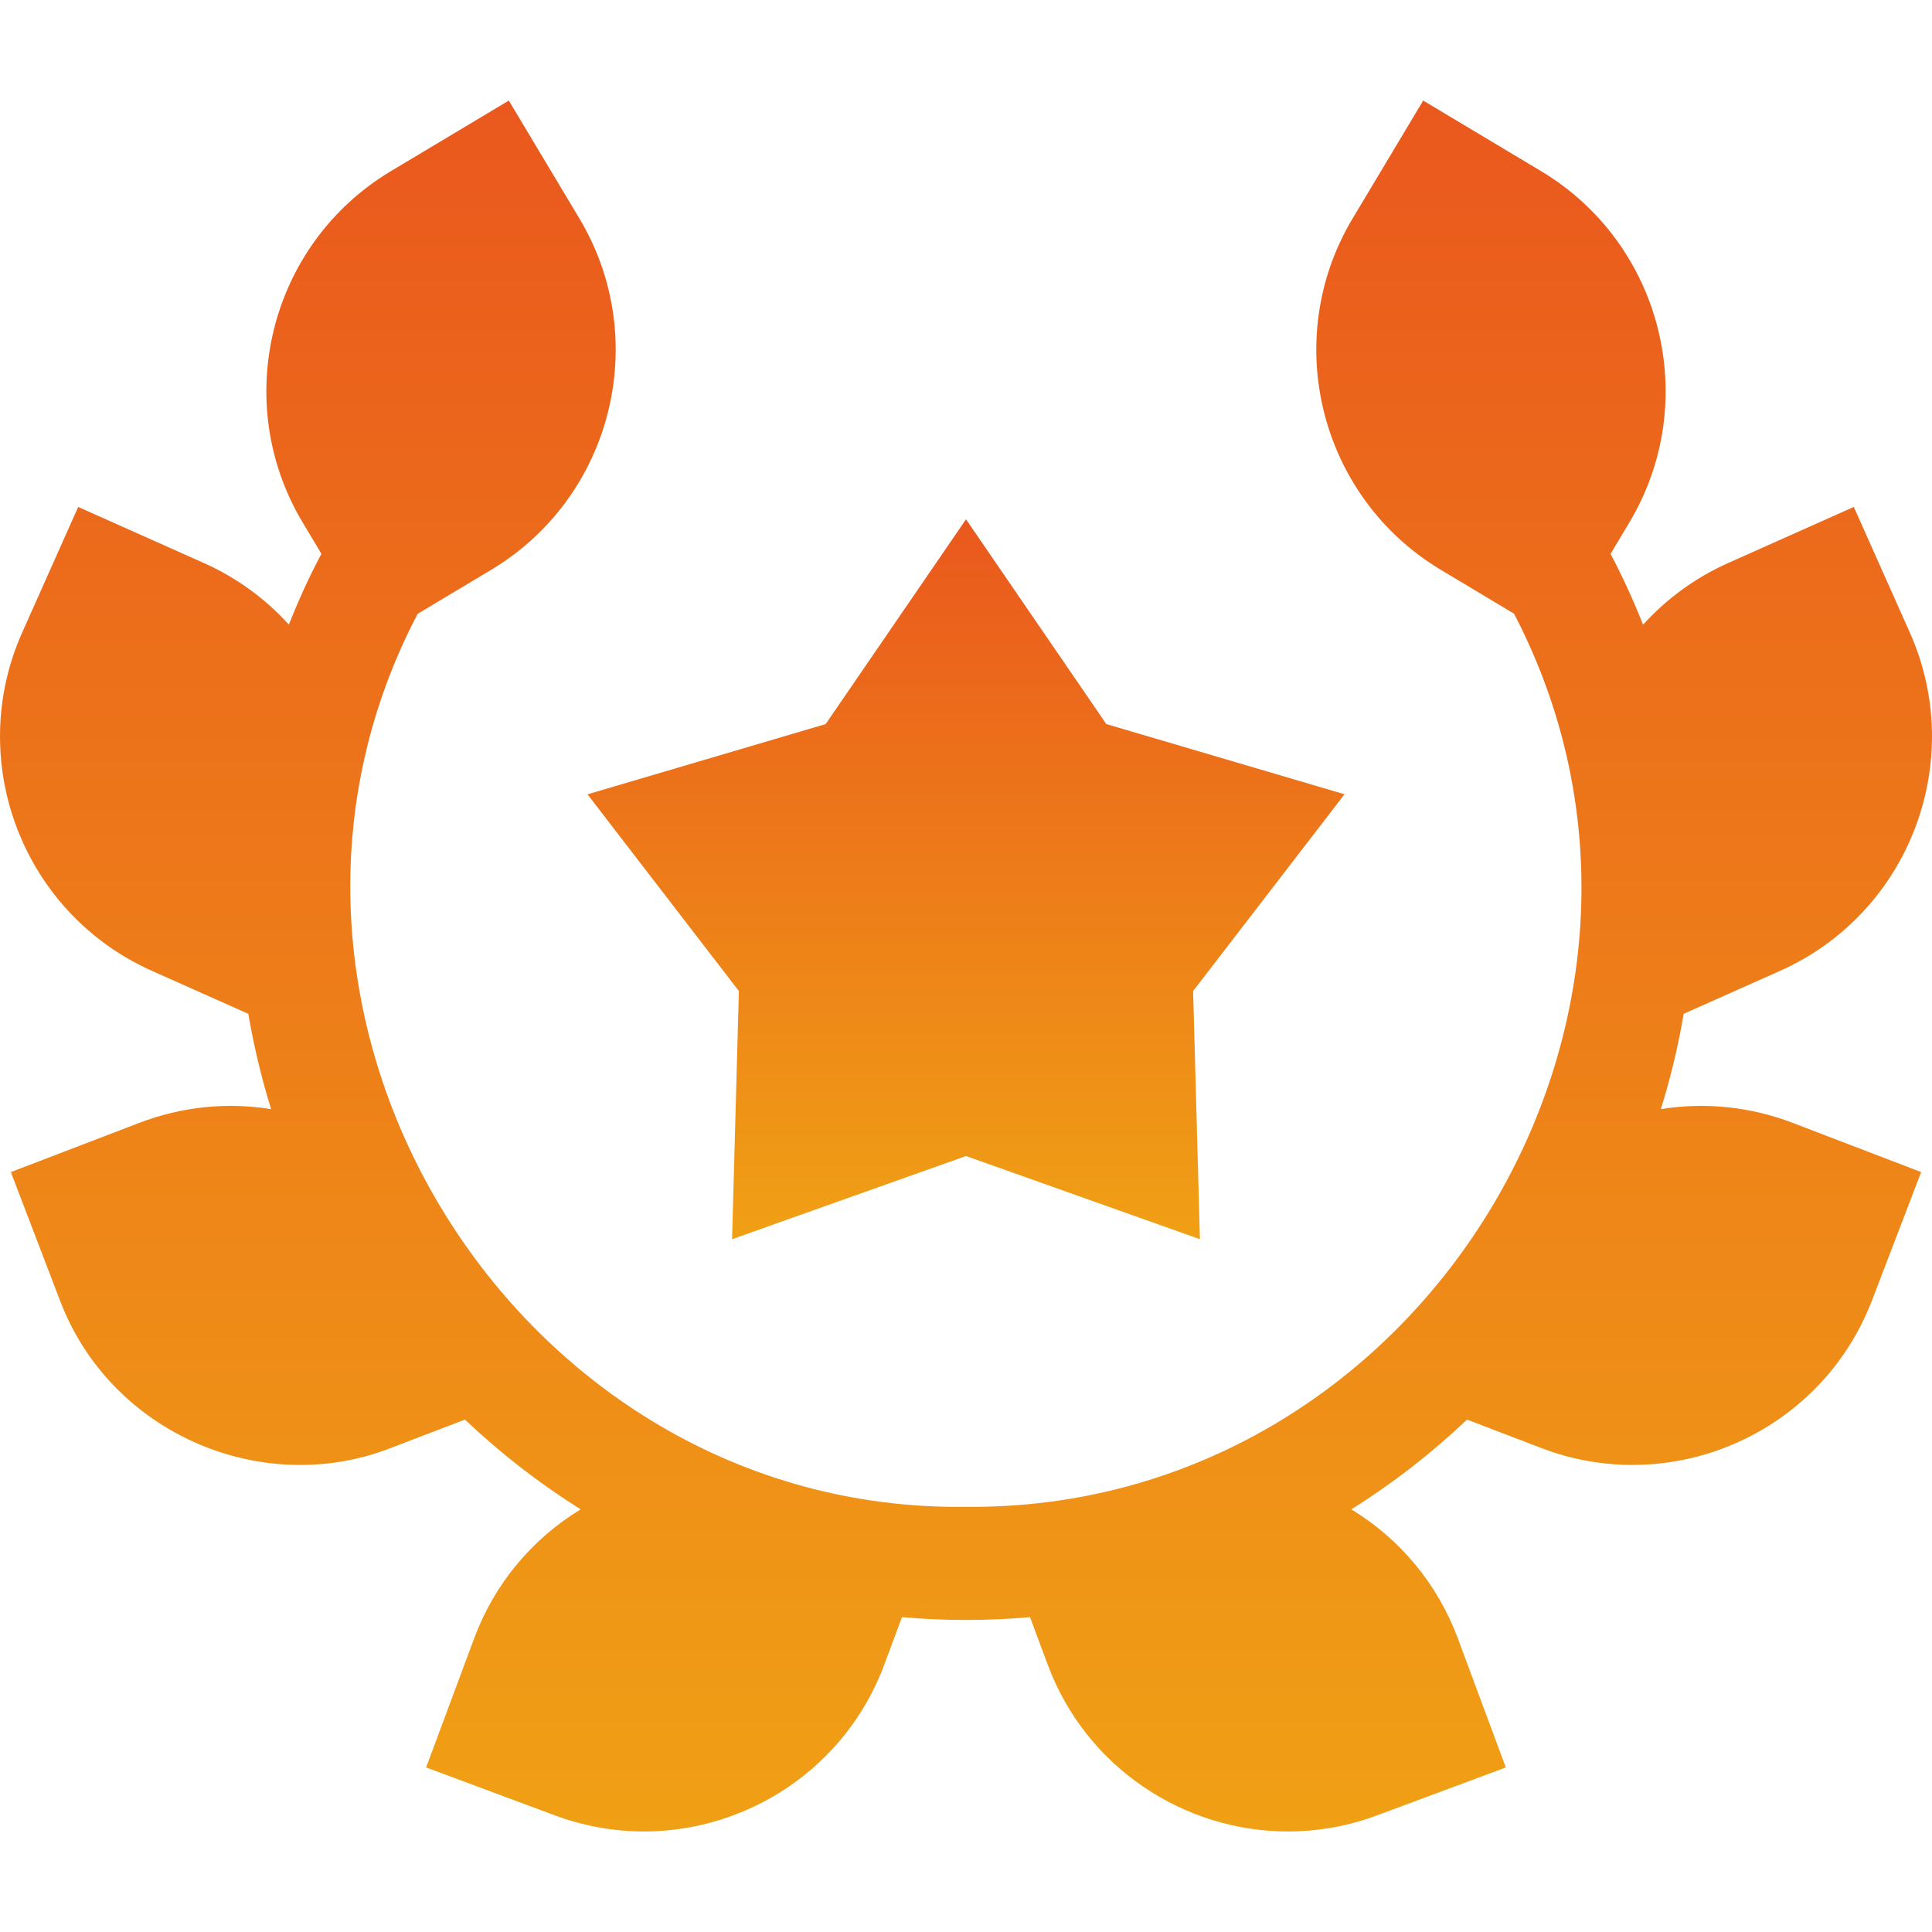
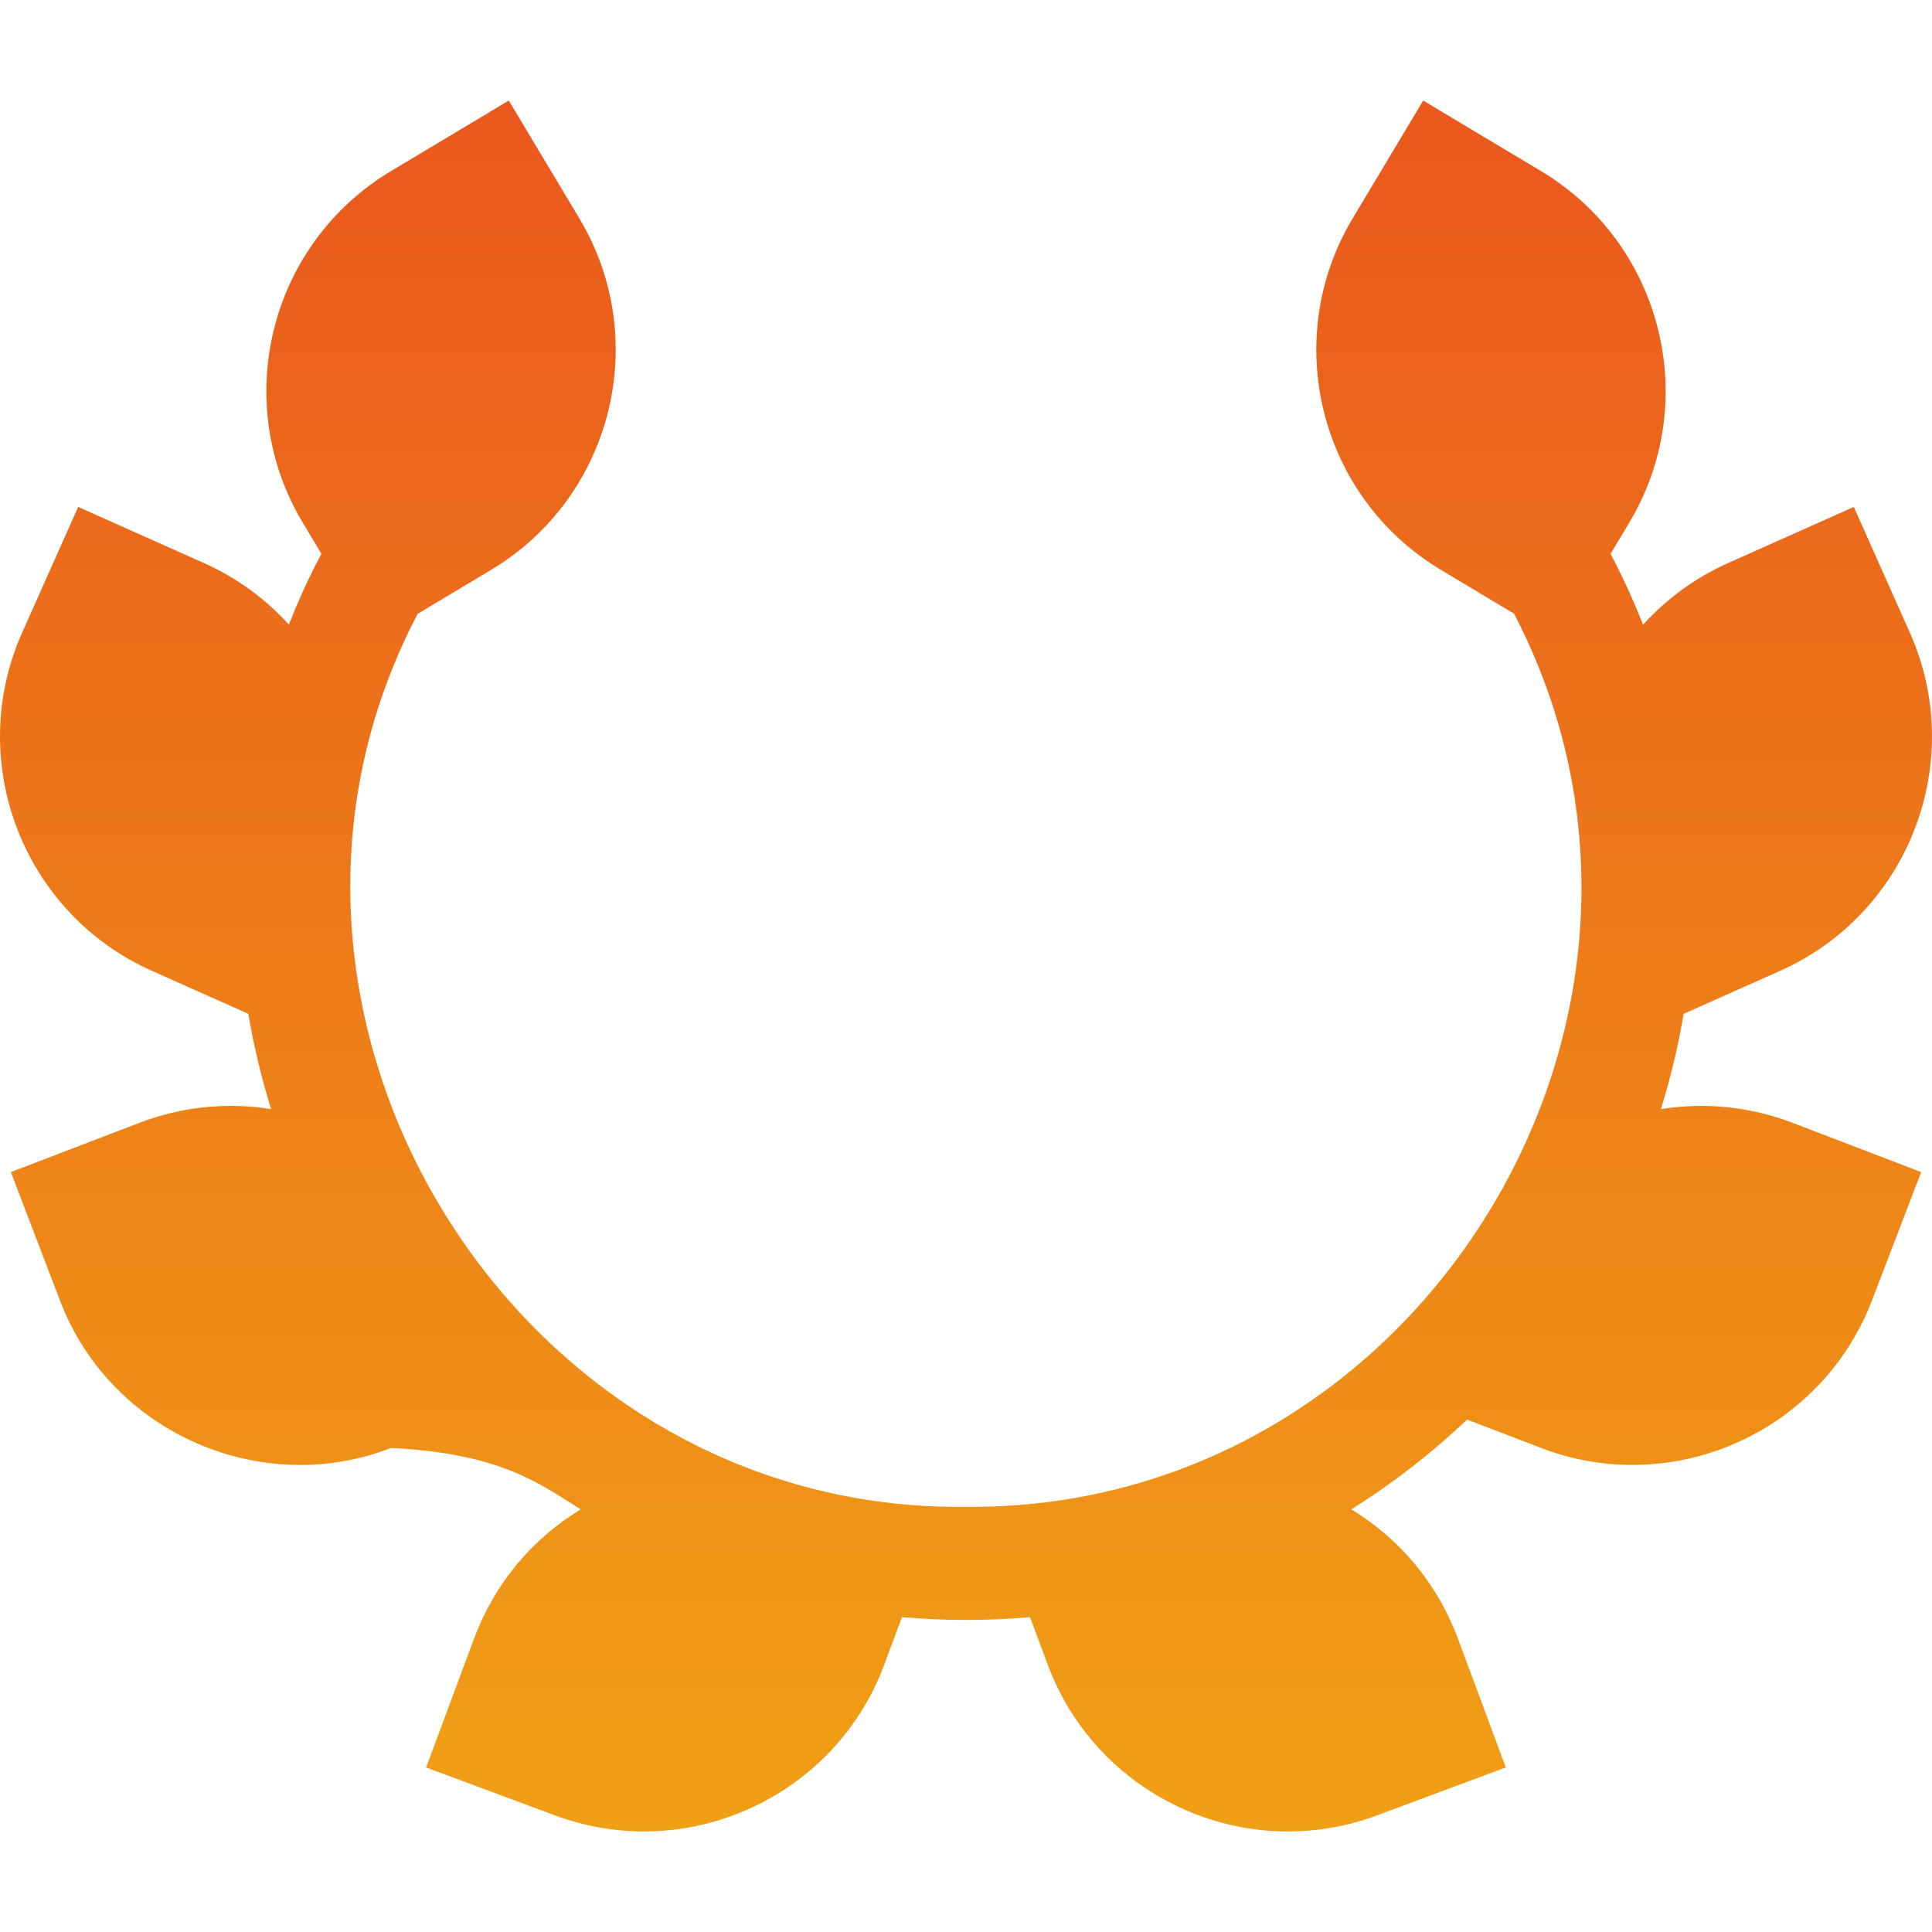
<svg xmlns="http://www.w3.org/2000/svg" width="36" height="36" viewBox="0 0 36 36" fill="none">
-   <path d="M13.768 18.467L13.641 23.091L18 21.541L22.359 23.091L22.232 18.467L25.053 14.8L20.615 13.492L18 9.677L15.385 13.492L10.947 14.801L13.768 18.467Z" fill="url(#paint0_linear_101_2)" />
-   <path d="M30.948 20.667C31.129 20.085 31.271 19.492 31.373 18.891L33.172 18.089C35.575 17.016 36.658 14.188 35.586 11.785L34.543 9.446L32.204 10.49C31.6 10.759 31.059 11.151 30.616 11.641C30.438 11.19 30.236 10.749 30.011 10.32L30.36 9.736C31.712 7.478 30.974 4.541 28.716 3.189L26.519 1.874L25.204 4.071C23.852 6.329 24.59 9.266 26.848 10.618L28.212 11.435C32.108 18.918 26.454 28.152 18 28.078C9.581 28.183 3.878 18.886 7.782 11.438L9.152 10.618C11.41 9.266 12.148 6.329 10.796 4.071L9.481 1.874L7.284 3.189C5.025 4.541 4.288 7.478 5.64 9.736L5.989 10.319C5.76 10.747 5.56 11.192 5.382 11.638C4.939 11.149 4.398 10.758 3.796 10.49L1.457 9.446L0.414 11.785C-0.658 14.188 0.425 17.016 2.828 18.089L4.627 18.891C4.729 19.492 4.871 20.085 5.052 20.667C4.233 20.535 3.389 20.619 2.593 20.924L0.202 21.84L1.117 24.231C2.057 26.712 4.886 27.917 7.282 26.981L8.664 26.452C9.325 27.08 10.047 27.64 10.82 28.125C9.907 28.679 9.211 29.518 8.833 30.534L7.94 32.934L10.34 33.827C10.871 34.025 11.433 34.126 11.999 34.127C13.937 34.126 15.764 32.937 16.478 31.017L16.807 30.133C17.601 30.203 18.399 30.203 19.193 30.133L19.522 31.017C20.236 32.937 22.062 34.127 24 34.127C24.567 34.126 25.129 34.025 25.659 33.827L28.059 32.934L27.167 30.534C26.789 29.518 26.092 28.679 25.18 28.125C25.953 27.64 26.675 27.08 27.336 26.452L28.718 26.981C29.261 27.19 29.838 27.297 30.42 27.297C32.34 27.297 34.155 26.129 34.882 24.231L35.798 21.84L33.407 20.924C32.611 20.619 31.767 20.535 30.948 20.667Z" fill="url(#paint1_linear_101_2)" />
+   <path d="M30.948 20.667C31.129 20.085 31.271 19.492 31.373 18.891L33.172 18.089C35.575 17.016 36.658 14.188 35.586 11.785L34.543 9.446L32.204 10.49C31.6 10.759 31.059 11.151 30.616 11.641C30.438 11.19 30.236 10.749 30.011 10.32L30.36 9.736C31.712 7.478 30.974 4.541 28.716 3.189L26.519 1.874L25.204 4.071C23.852 6.329 24.59 9.266 26.848 10.618L28.212 11.435C32.108 18.918 26.454 28.152 18 28.078C9.581 28.183 3.878 18.886 7.782 11.438L9.152 10.618C11.41 9.266 12.148 6.329 10.796 4.071L9.481 1.874L7.284 3.189C5.025 4.541 4.288 7.478 5.64 9.736L5.989 10.319C5.76 10.747 5.56 11.192 5.382 11.638C4.939 11.149 4.398 10.758 3.796 10.49L1.457 9.446L0.414 11.785C-0.658 14.188 0.425 17.016 2.828 18.089L4.627 18.891C4.729 19.492 4.871 20.085 5.052 20.667C4.233 20.535 3.389 20.619 2.593 20.924L0.202 21.84L1.117 24.231C2.057 26.712 4.886 27.917 7.282 26.981C9.325 27.08 10.047 27.64 10.82 28.125C9.907 28.679 9.211 29.518 8.833 30.534L7.94 32.934L10.34 33.827C10.871 34.025 11.433 34.126 11.999 34.127C13.937 34.126 15.764 32.937 16.478 31.017L16.807 30.133C17.601 30.203 18.399 30.203 19.193 30.133L19.522 31.017C20.236 32.937 22.062 34.127 24 34.127C24.567 34.126 25.129 34.025 25.659 33.827L28.059 32.934L27.167 30.534C26.789 29.518 26.092 28.679 25.18 28.125C25.953 27.64 26.675 27.08 27.336 26.452L28.718 26.981C29.261 27.19 29.838 27.297 30.42 27.297C32.34 27.297 34.155 26.129 34.882 24.231L35.798 21.84L33.407 20.924C32.611 20.619 31.767 20.535 30.948 20.667Z" fill="url(#paint1_linear_101_2)" />
  <defs>
    <linearGradient id="paint0_linear_101_2" x1="18" y1="9.677" x2="18" y2="23.091" gradientUnits="userSpaceOnUse">
      <stop stop-color="#EA581D" />
      <stop offset="1" stop-color="#F0A015" />
    </linearGradient>
    <linearGradient id="paint1_linear_101_2" x1="18" y1="1.874" x2="18" y2="34.127" gradientUnits="userSpaceOnUse">
      <stop stop-color="#EA581D" />
      <stop offset="1" stop-color="#F0A015" />
    </linearGradient>
  </defs>
</svg>